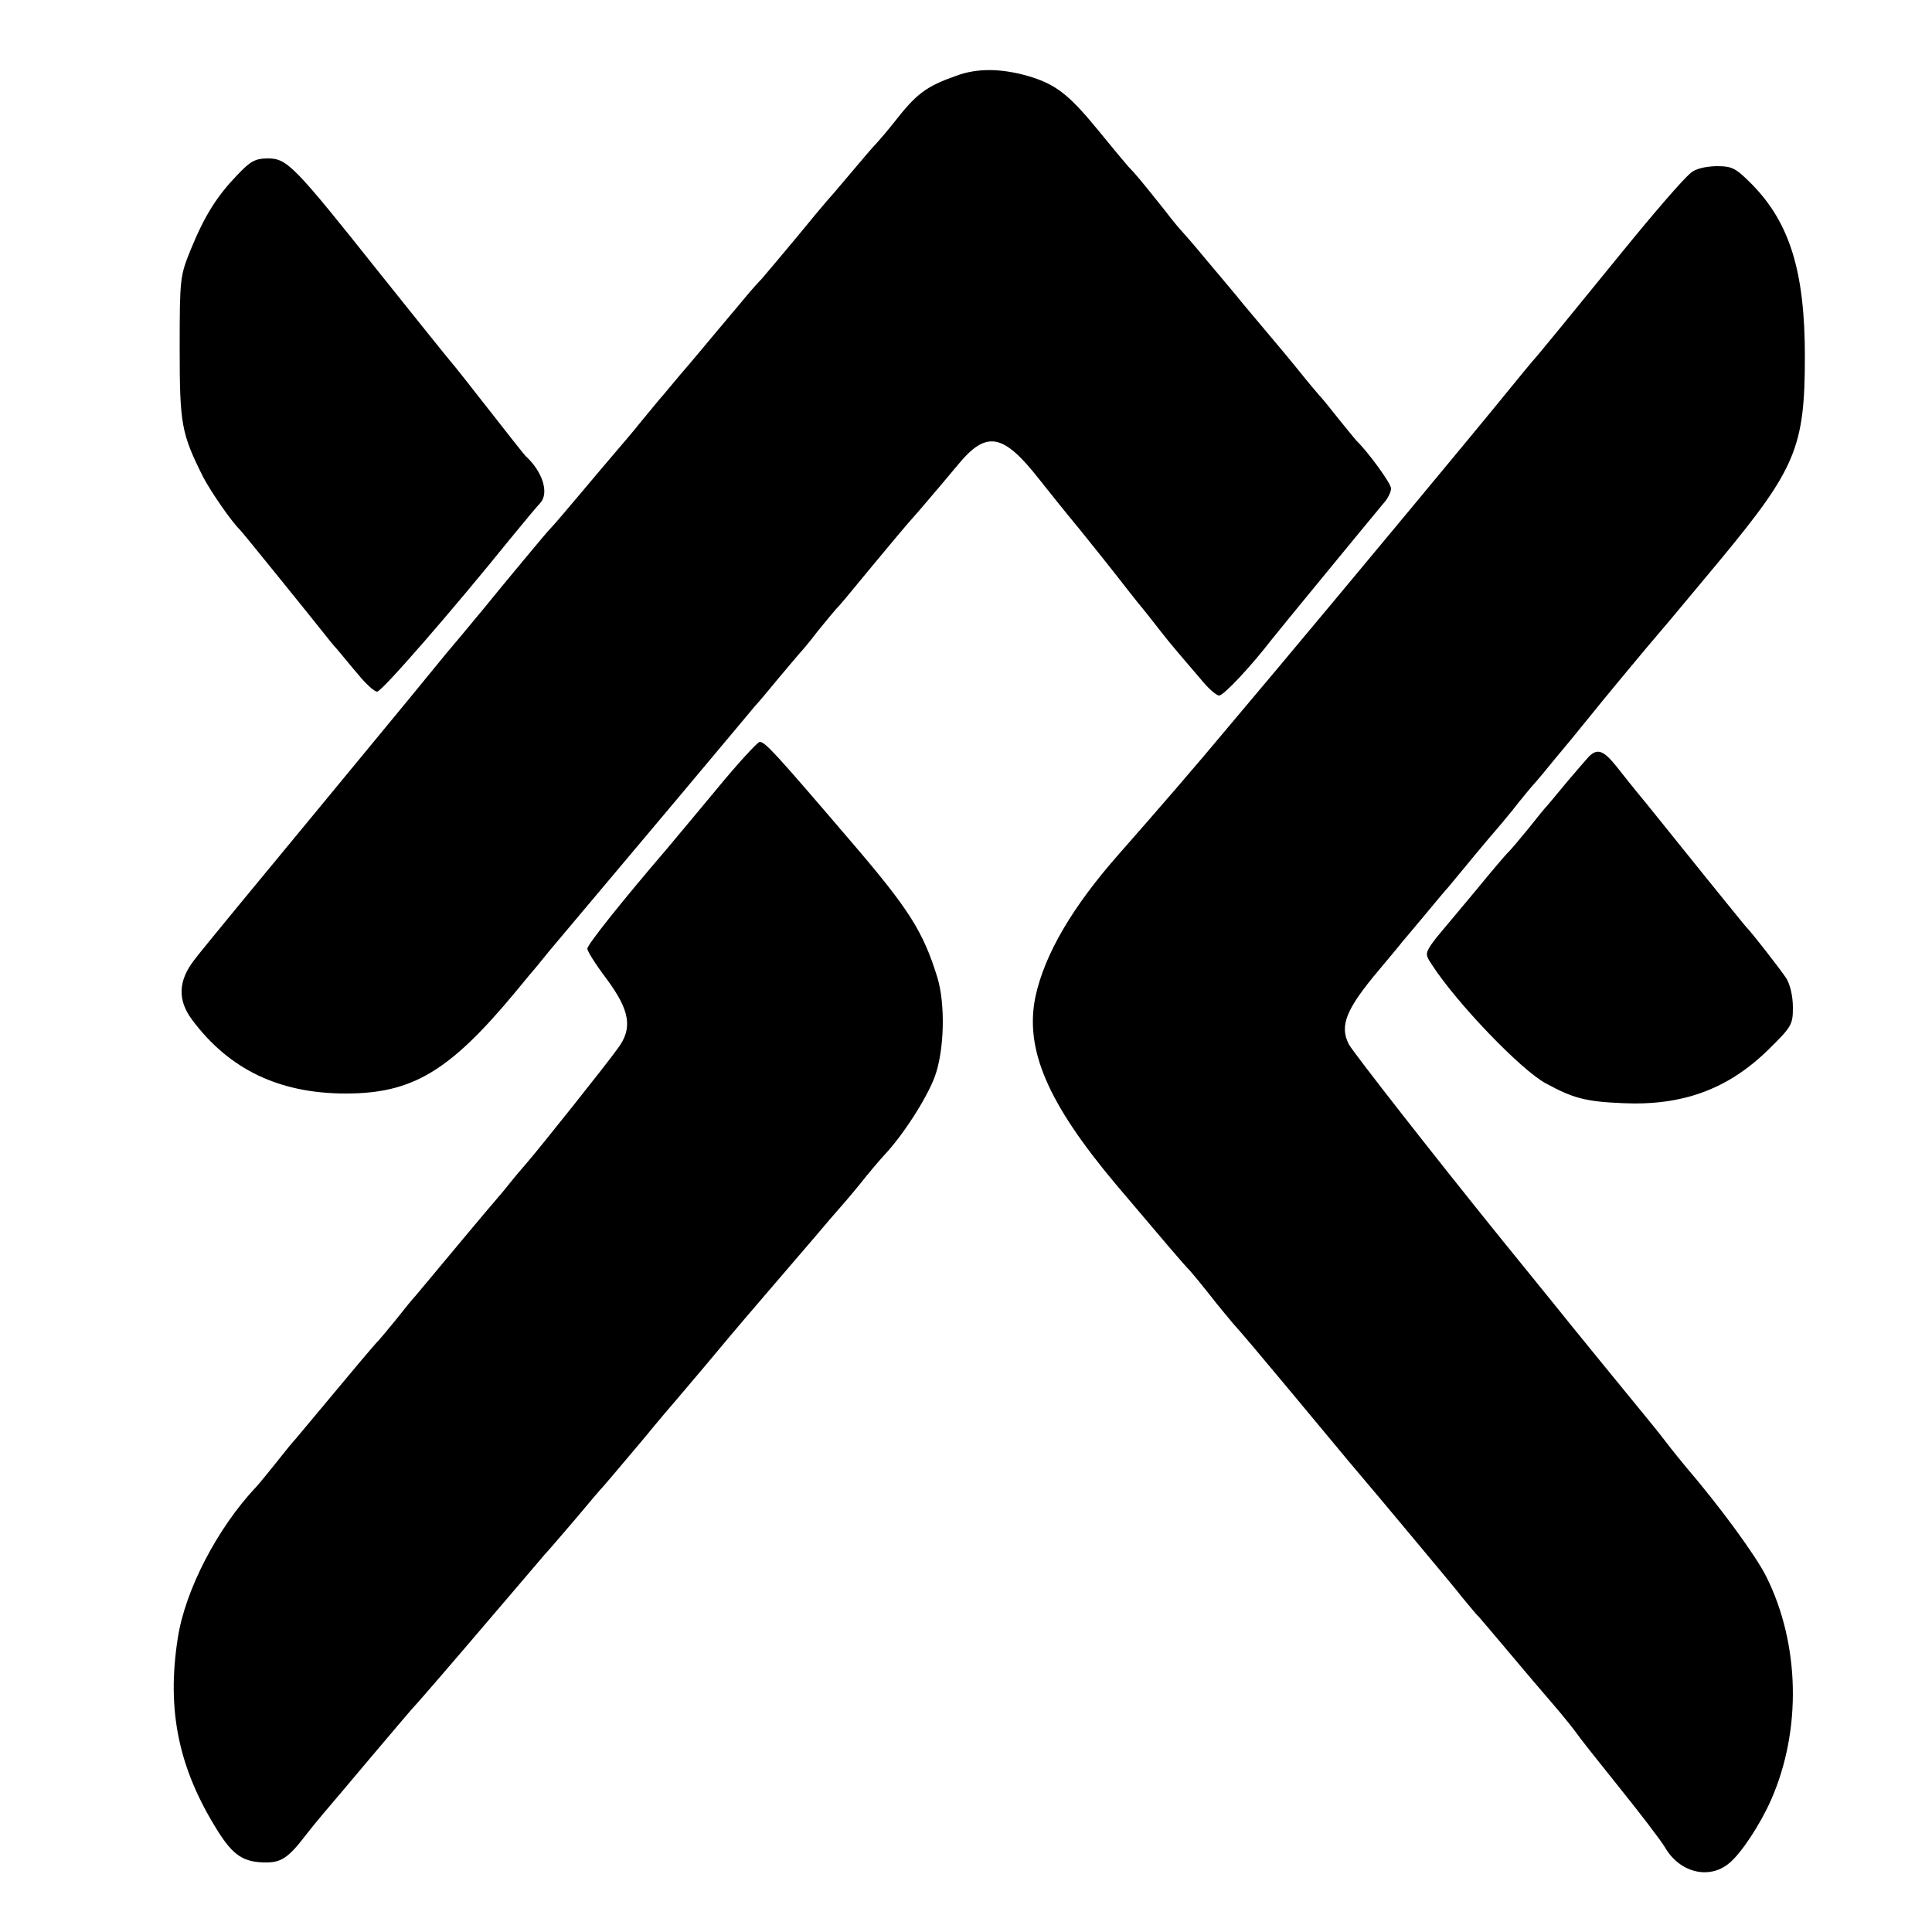
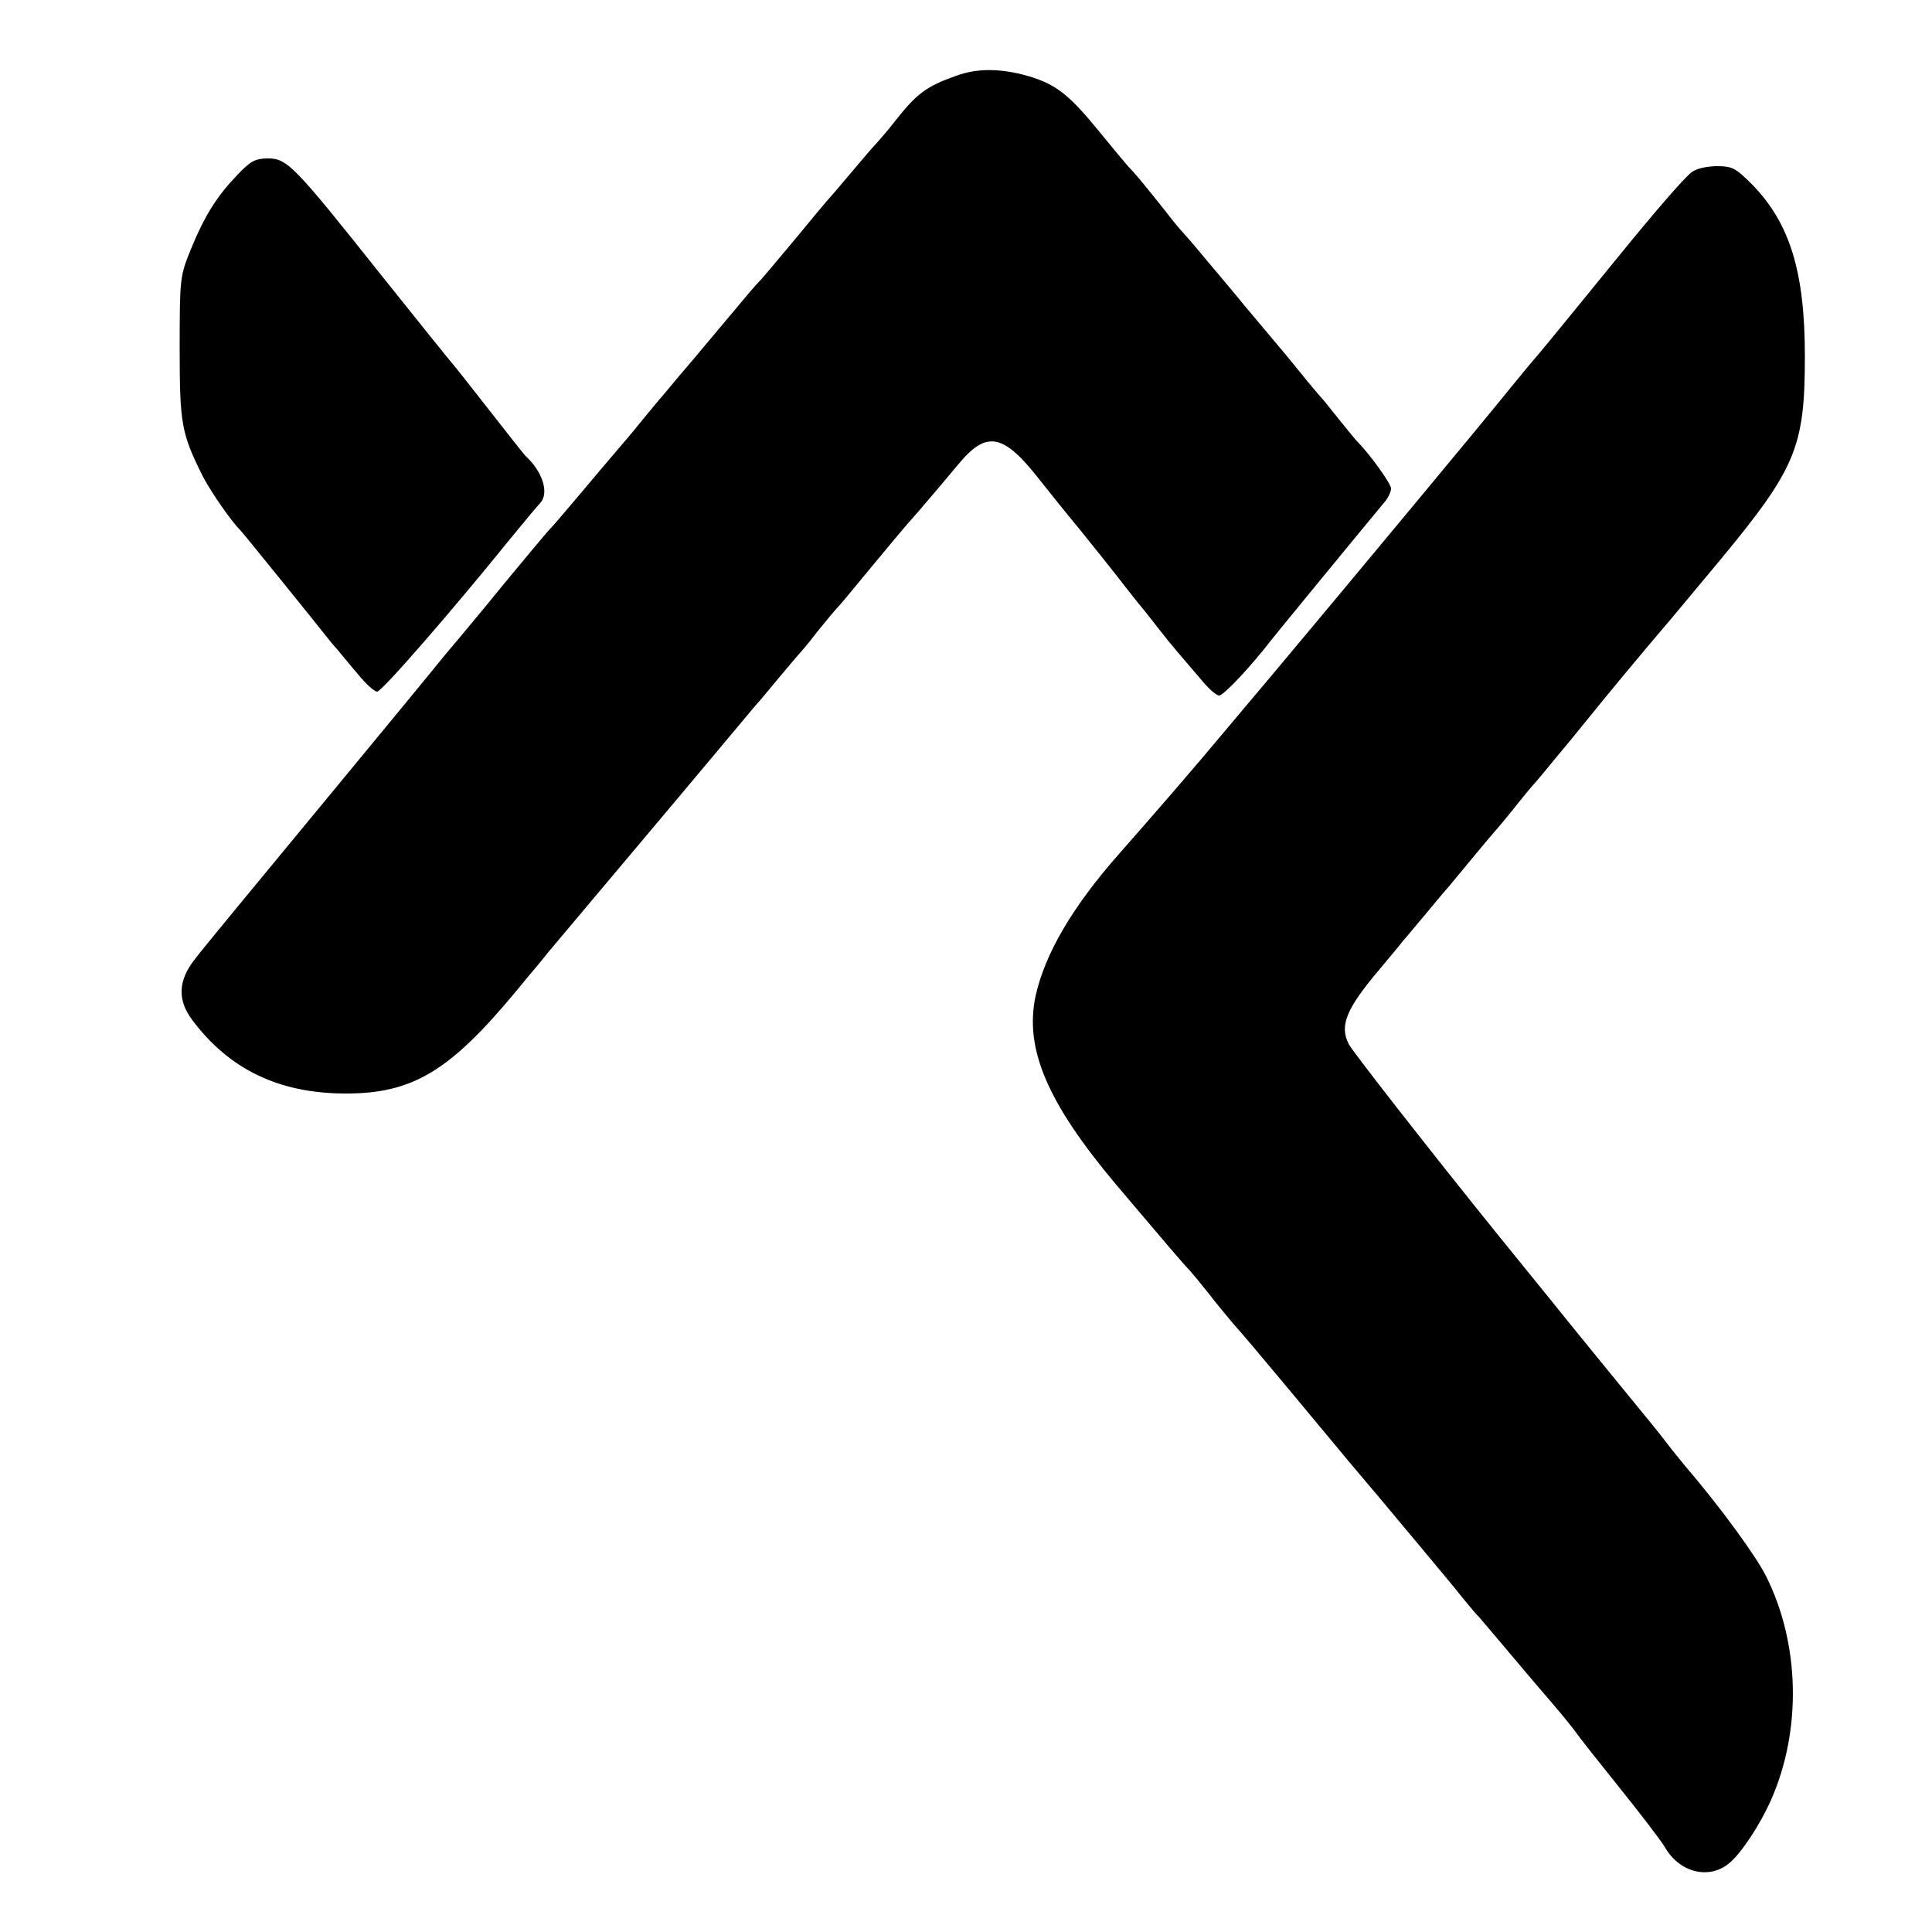
<svg xmlns="http://www.w3.org/2000/svg" version="1.0" width="500" height="500" viewBox="0 0 500 500" preserveAspectRatio="xMidYMid meet">
  <g transform="translate(0,500) scale(0.1,-0.1)" fill="#000000" stroke="none">
    <path d="M2475 4804 c-79 -28 -103 -46 -163 -123 -15 -19 -34 -41 -42 -50 -9 -9 -40 -45 -70 -81 -30 -36 -57 -67 -60 -70 -3 -3 -38 -45 -79 -95 -41 -49 -82 -98 -90 -107 -9 -9 -22 -24 -30 -33 -7 -9 -43 -51 -78 -93 -36 -43 -81 -97 -102 -121 -20 -24 -41 -49 -46 -55 -6 -6 -30 -36 -55 -66 -24 -30 -55 -66 -67 -80 -12 -14 -52 -61 -88 -104 -37 -44 -72 -85 -78 -91 -7 -7 -28 -32 -48 -56 -20 -24 -76 -91 -123 -149 -48 -58 -93 -112 -101 -121 -7 -9 -149 -182 -316 -384 -167 -202 -319 -386 -336 -409 -42 -54 -44 -104 -6 -155 96 -129 226 -191 398 -191 173 0 269 58 440 264 22 27 47 57 55 66 8 10 22 27 30 37 13 15 50 60 196 233 27 32 244 290 293 349 20 24 41 49 46 55 6 6 33 38 60 71 28 33 52 62 55 65 3 3 24 27 45 55 22 27 48 59 59 70 10 11 45 54 79 95 34 41 90 109 127 150 36 42 80 94 99 117 74 90 117 82 211 -38 19 -24 66 -83 105 -130 38 -47 81 -101 95 -119 14 -18 39 -50 55 -70 17 -20 41 -51 55 -69 14 -18 35 -44 48 -59 13 -15 39 -46 59 -69 19 -24 41 -43 48 -43 12 0 83 76 137 146 19 24 220 269 289 352 11 12 19 29 19 38 0 13 -59 94 -90 124 -3 3 -23 28 -45 55 -22 28 -44 55 -50 61 -5 6 -26 30 -45 54 -33 41 -54 66 -150 180 -20 25 -64 77 -96 115 -32 39 -61 72 -64 75 -3 3 -24 27 -45 55 -59 74 -78 97 -95 114 -8 9 -43 51 -78 94 -77 94 -111 120 -184 141 -68 19 -129 20 -183 0z" />
    <path d="M614 4547 c-52 -54 -84 -104 -120 -192 -28 -69 -29 -74 -29 -255 0 -197 4 -221 60 -333 20 -39 75 -118 95 -137 5 -4 201 -247 223 -275 4 -5 17 -22 30 -36 12 -14 37 -45 56 -67 19 -23 40 -42 47 -42 12 0 193 208 344 395 36 44 71 86 78 93 24 26 6 82 -38 122 -3 3 -46 57 -95 120 -49 63 -92 117 -95 120 -3 3 -86 106 -185 230 -225 283 -242 300 -292 300 -32 0 -45 -7 -79 -43z" />
    <path d="M4375 4552 c-22 -19 -93 -101 -176 -203 -123 -151 -224 -275 -234 -285 -5 -6 -35 -42 -65 -79 -62 -77 -431 -521 -598 -720 -9 -11 -64 -76 -122 -145 -91 -109 -175 -206 -284 -330 -121 -137 -192 -259 -216 -368 -29 -137 31 -276 207 -486 128 -151 176 -208 193 -225 8 -9 31 -37 50 -61 19 -25 47 -58 61 -75 15 -16 80 -93 144 -170 64 -77 133 -160 153 -184 77 -91 92 -109 178 -212 49 -59 103 -123 119 -144 17 -20 35 -43 42 -49 6 -7 41 -48 78 -92 36 -43 87 -103 113 -133 26 -30 53 -64 61 -75 8 -12 58 -75 111 -141 53 -66 107 -136 119 -156 38 -66 115 -84 166 -41 31 25 81 101 109 165 79 180 74 403 -13 577 -27 54 -119 180 -209 285 -9 11 -33 40 -52 65 -19 25 -43 54 -52 65 -18 22 -194 237 -245 301 -17 21 -77 95 -133 164 -172 213 -376 474 -389 497 -25 48 -8 91 78 193 25 30 53 63 62 75 10 11 36 43 59 70 23 28 49 59 59 70 36 44 116 140 121 145 3 3 23 27 45 54 21 27 49 61 62 75 12 14 26 31 30 36 5 6 30 37 58 70 27 33 53 65 57 70 13 17 138 168 182 219 10 11 76 91 148 177 196 237 219 292 219 527 0 219 -39 345 -137 445 -43 43 -51 47 -93 47 -29 -1 -54 -7 -66 -18z" />
-     <path d="M1855 2958 c-55 -66 -114 -137 -131 -157 -115 -134 -204 -246 -204 -256 0 -7 23 -43 51 -80 59 -80 67 -126 28 -178 -29 -41 -207 -264 -236 -297 -12 -14 -31 -36 -42 -50 -11 -14 -26 -32 -33 -40 -16 -18 -118 -140 -167 -199 -20 -24 -41 -49 -46 -55 -6 -6 -28 -33 -50 -61 -22 -27 -43 -52 -46 -55 -6 -5 -69 -80 -168 -199 -20 -24 -41 -49 -46 -55 -6 -6 -28 -33 -50 -61 -22 -27 -45 -56 -52 -63 -100 -106 -184 -267 -203 -392 -29 -186 2 -336 102 -496 41 -66 68 -84 127 -84 39 0 58 13 101 69 14 18 35 44 48 59 13 15 67 79 120 142 53 63 102 120 107 126 19 20 111 127 215 249 56 66 114 133 128 150 15 16 52 60 84 97 31 37 62 74 70 82 15 17 17 20 105 124 35 43 76 91 90 107 14 17 58 68 97 115 39 47 102 121 141 166 38 44 90 105 115 134 25 30 52 61 60 70 8 9 33 38 55 65 22 28 50 61 63 75 49 52 110 147 131 203 25 68 28 187 7 257 -37 120 -74 178 -226 355 -195 228 -220 255 -234 255 -6 -1 -56 -55 -111 -122z" />
-     <path d="M4112 3042 c-9 -10 -35 -40 -57 -66 -22 -27 -45 -54 -50 -60 -6 -6 -28 -33 -50 -61 -22 -27 -45 -54 -51 -60 -6 -5 -44 -50 -85 -100 -41 -49 -80 -96 -87 -104 -7 -8 -20 -24 -29 -37 -14 -22 -14 -26 3 -51 64 -99 231 -273 295 -307 70 -38 102 -47 199 -51 154 -7 271 36 375 137 62 61 65 66 65 111 0 28 -7 59 -17 75 -15 23 -89 118 -103 132 -3 3 -50 61 -105 129 -55 68 -124 154 -153 190 -30 36 -65 80 -79 98 -33 41 -49 47 -71 25z" />
+     <path d="M4112 3042 z" />
  </g>
</svg>